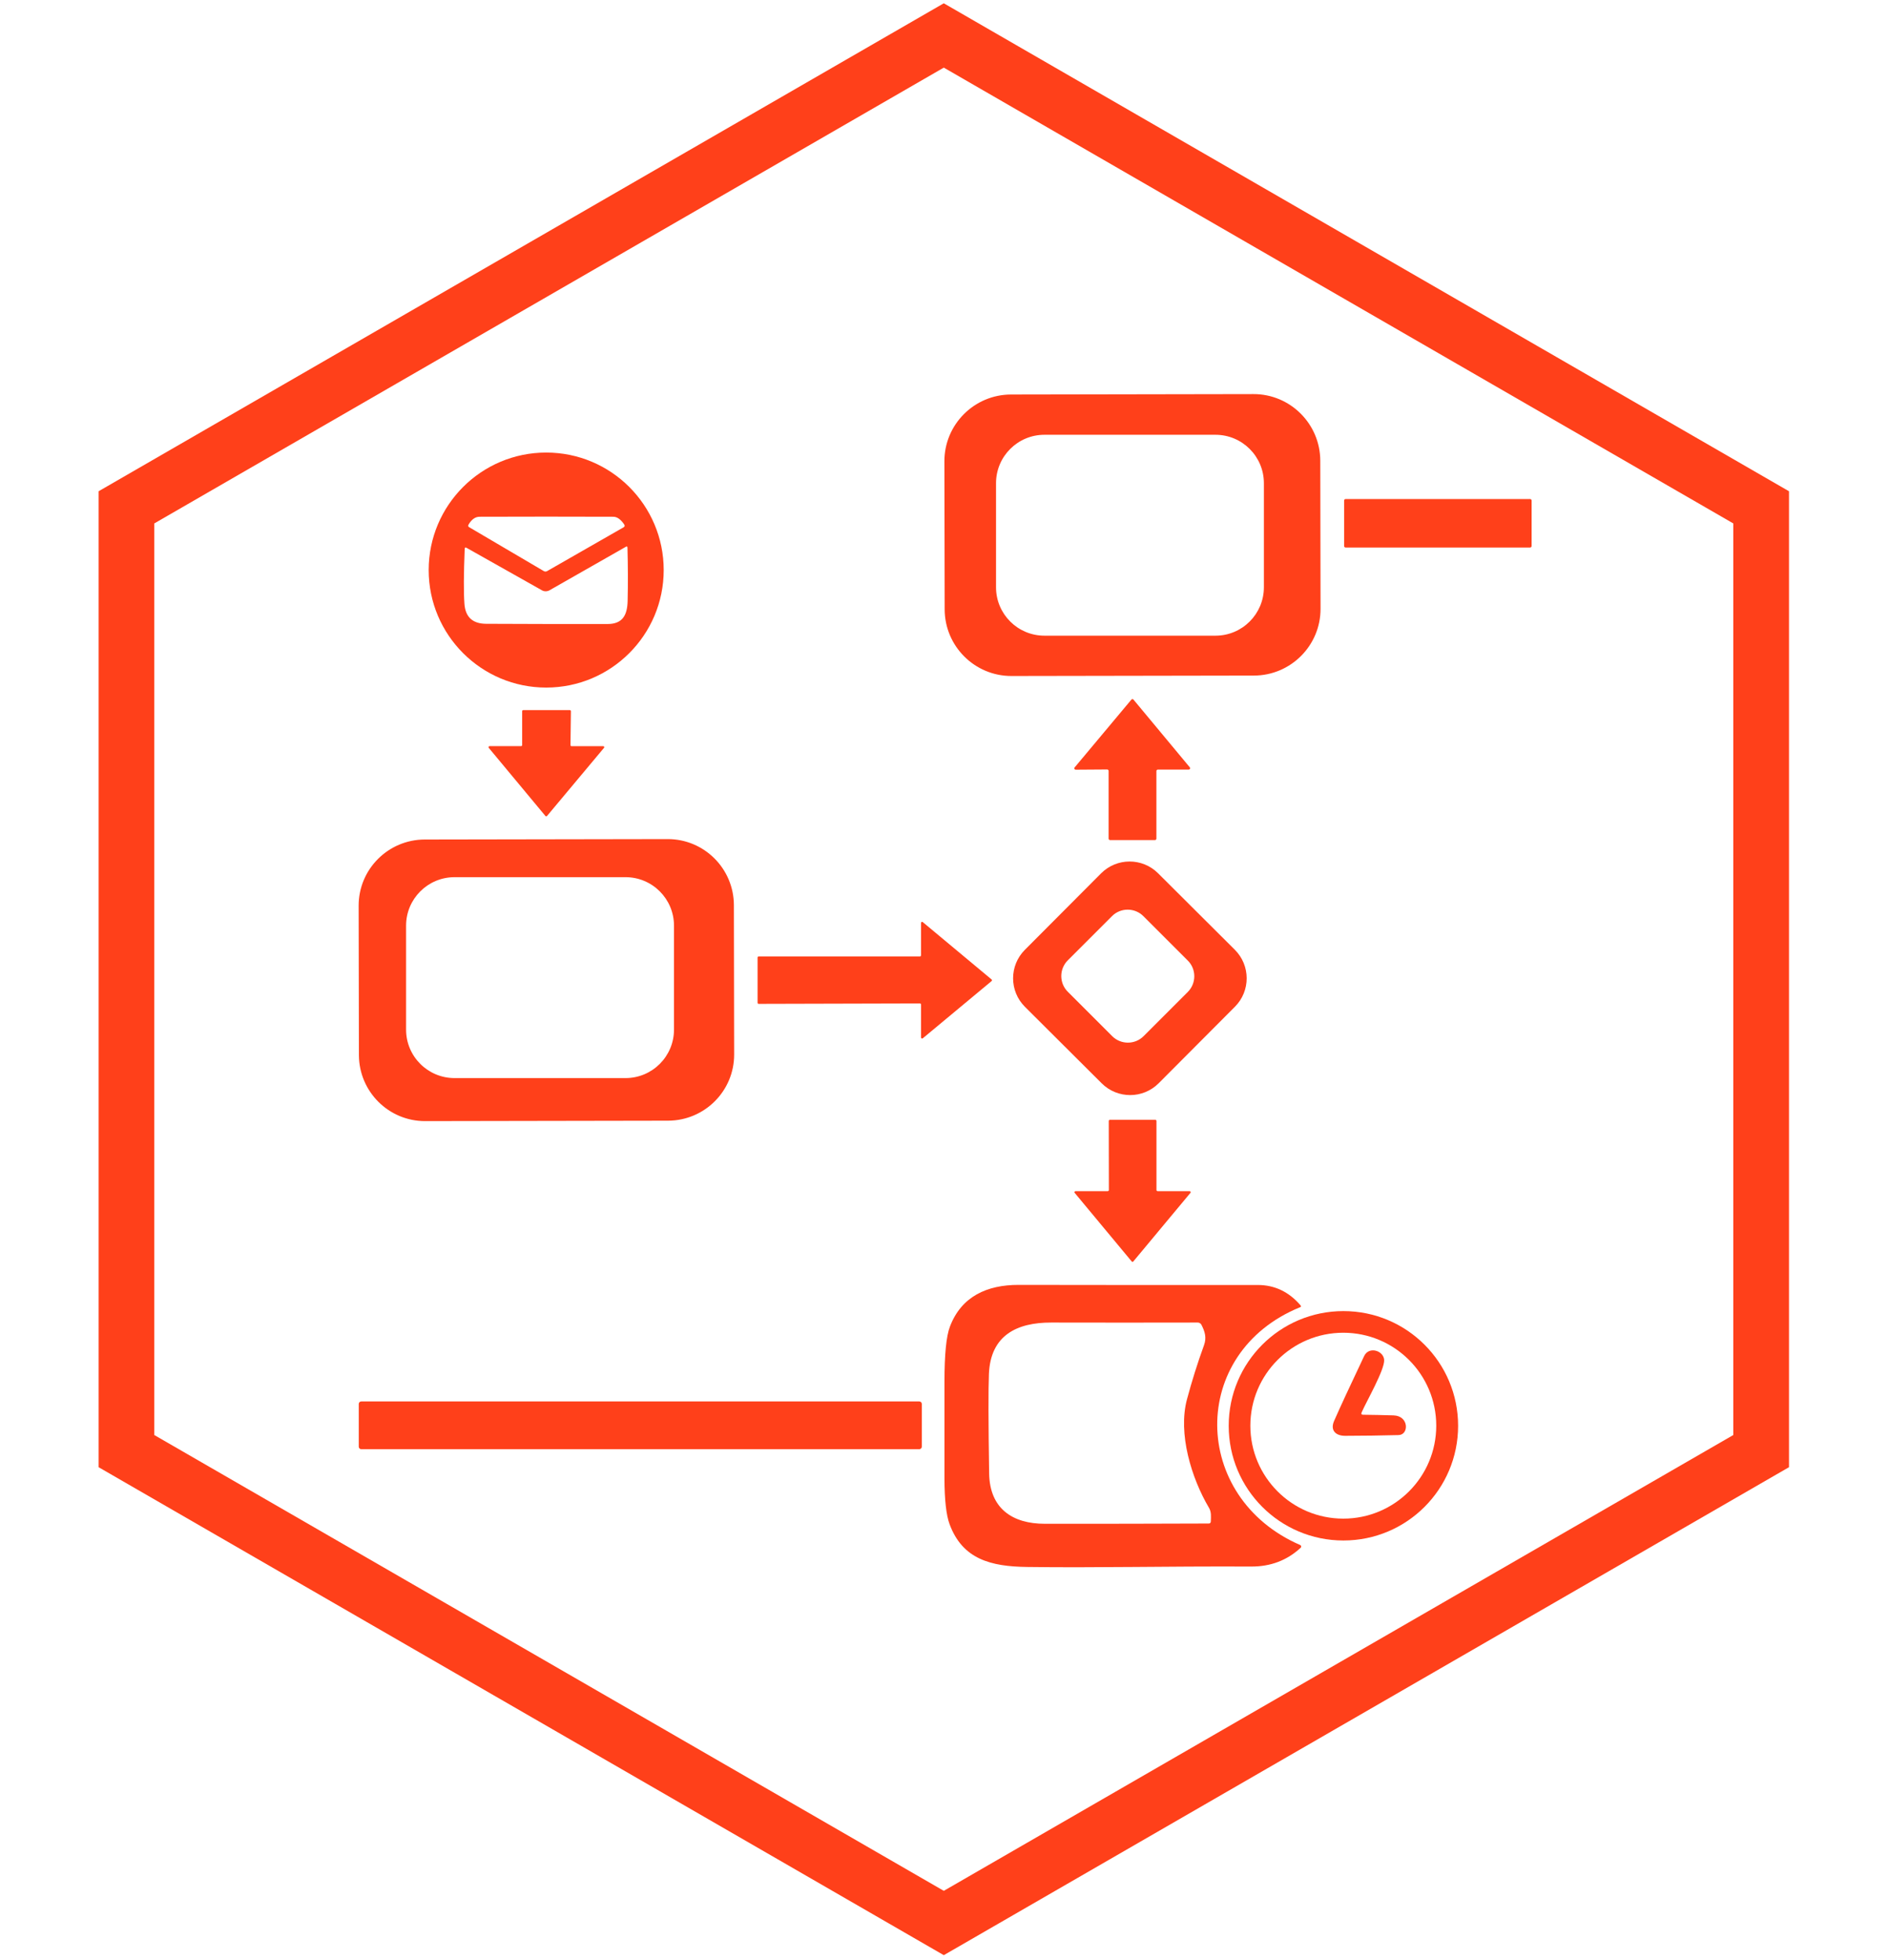
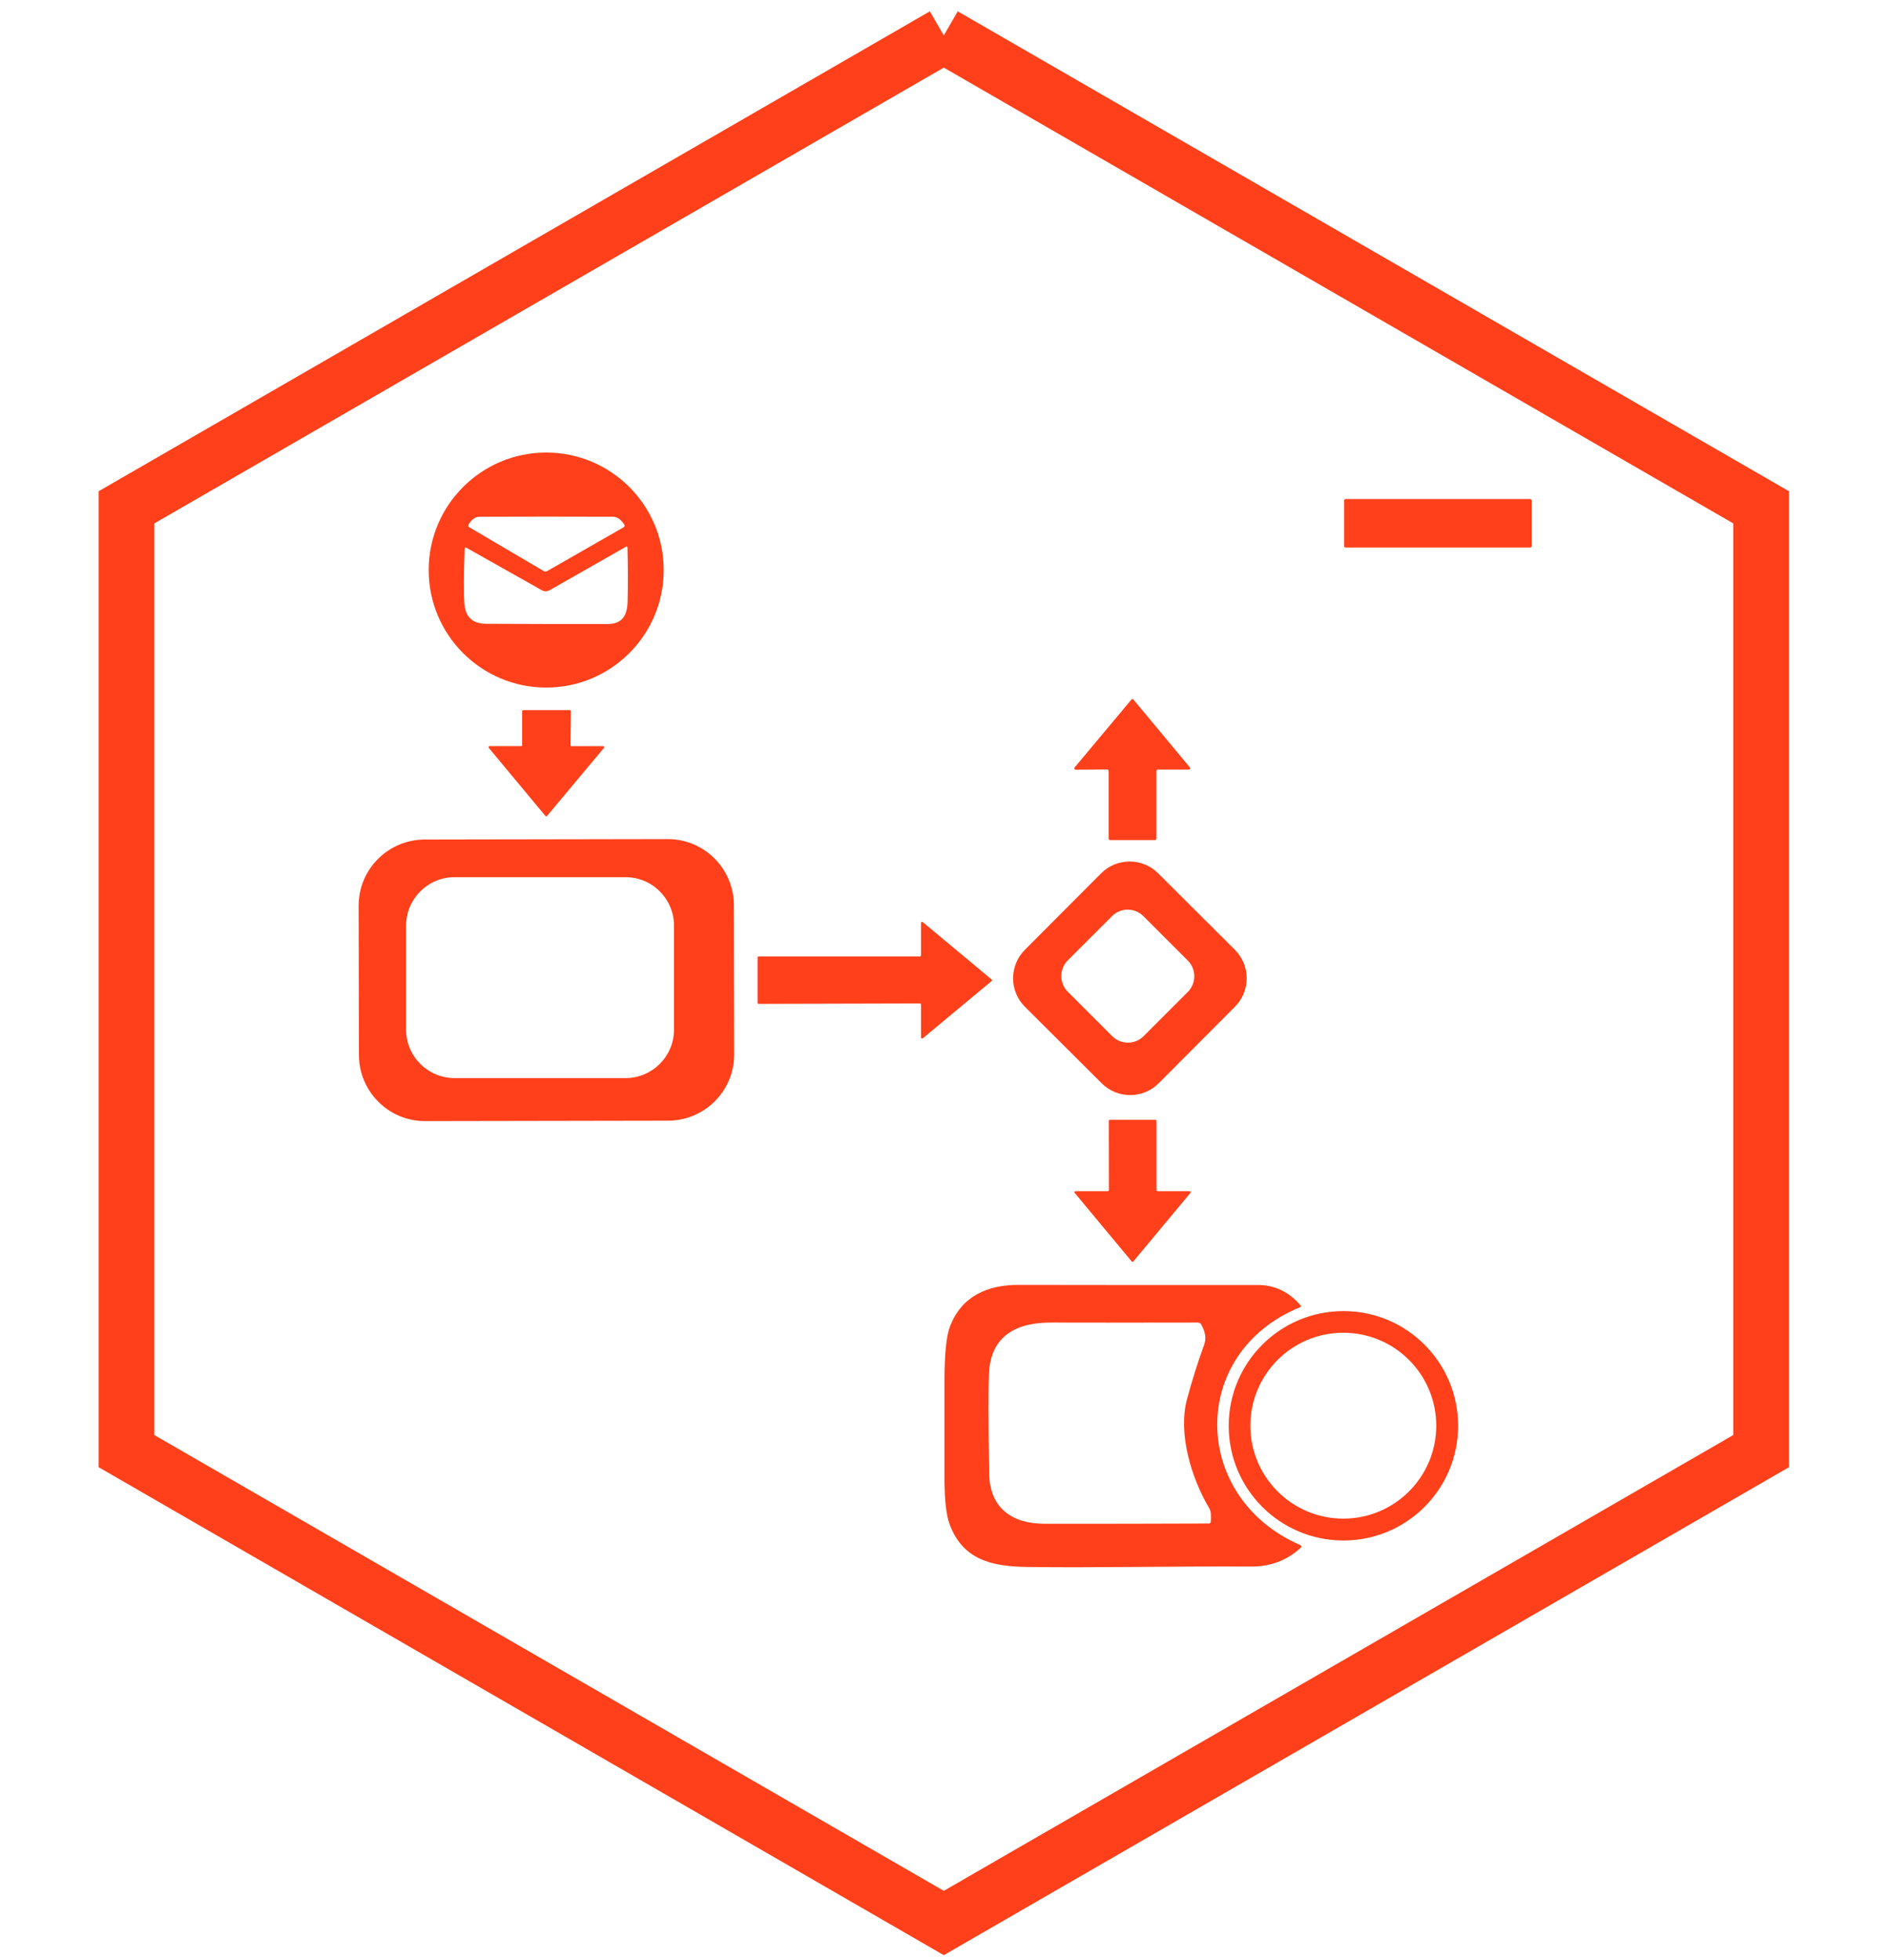
<svg xmlns="http://www.w3.org/2000/svg" width="373" height="387" viewBox="0 0 373 387" fill="none">
-   <path d="M186.36 7L347.753 100.18V286.54L186.36 379.72L24.968 286.54V100.18L186.36 7Z" stroke="#FF401A" stroke-width="11" />
-   <path d="M260.754 120.192C260.775 127.472 254.866 133.391 247.586 133.401L199.743 133.485C192.462 133.506 186.543 127.598 186.533 120.317L186.481 91.111C186.46 83.83 192.368 77.911 199.649 77.901L247.492 77.817C254.772 77.796 260.691 83.704 260.701 90.985L260.754 120.192ZM249.566 95.416C249.566 90.126 245.281 85.852 240.001 85.852H206.238C200.948 85.852 196.674 90.136 196.674 95.416V115.959C196.674 121.25 200.958 125.524 206.238 125.524H240.001C245.292 125.524 249.566 121.239 249.566 115.959V95.416Z" fill="#FF401A" />
+   <path d="M186.36 7L347.753 100.18V286.54L186.36 379.72L24.968 286.54V100.18L186.36 7" stroke="#FF401A" stroke-width="11" />
  <path d="M131.054 112.566C131.054 125.377 120.662 135.769 107.85 135.769C95.039 135.769 84.647 125.377 84.647 112.566C84.647 99.754 95.039 89.362 107.85 89.362C120.662 89.362 131.054 99.754 131.054 112.566ZM108.007 112.785L123.113 104.133C123.365 103.997 123.407 103.797 123.25 103.556C122.569 102.551 121.856 102.038 121.092 102.038C112.303 102.006 103.503 102.006 94.703 102.038C93.855 102.038 93.111 102.561 92.514 103.598C92.388 103.818 92.43 103.975 92.64 104.101L107.389 112.775C107.588 112.89 107.829 112.89 108.018 112.775L108.007 112.785ZM108.51 116.557C108.039 116.819 107.463 116.829 107.002 116.557L92.126 108.176C91.896 108.04 91.77 108.113 91.76 108.375C91.561 113.362 91.54 116.976 91.707 119.228C91.896 121.847 93.32 123.156 95.981 123.177C103.974 123.219 111.967 123.23 119.971 123.219C122.956 123.219 123.868 121.449 123.931 118.642C124.014 115.153 123.993 111.654 123.899 108.145C123.899 107.915 123.784 107.851 123.585 107.967L108.51 116.557Z" fill="#FF401A" />
  <path d="M302.126 98.538H265.712C265.544 98.538 265.408 98.674 265.408 98.841V107.819C265.408 107.987 265.544 108.123 265.712 108.123H302.126C302.294 108.123 302.43 107.987 302.43 107.819V98.841C302.43 98.674 302.294 98.538 302.126 98.538Z" fill="#FF401A" />
  <path d="M212.2 151.535L223.399 138.147C223.493 138.031 223.671 138.011 223.786 138.115C223.786 138.115 223.807 138.136 223.818 138.147L234.932 151.514C235.027 151.629 235.016 151.807 234.901 151.902C234.849 151.944 234.786 151.964 234.723 151.964H228.626C228.469 151.964 228.343 152.09 228.343 152.247V165.593C228.343 165.75 228.218 165.876 228.061 165.876H219.188C219.03 165.876 218.905 165.75 218.905 165.593V152.226C218.905 152.069 218.779 151.943 218.622 151.943L212.41 151.985C212.252 151.985 212.127 151.87 212.127 151.713C212.127 151.65 212.148 151.577 212.19 151.535H212.2Z" fill="#FF401A" />
  <path d="M103.105 147.135V140.431C103.105 140.316 103.199 140.221 103.315 140.221H112.523C112.638 140.221 112.732 140.316 112.732 140.431L112.648 147.135C112.648 147.251 112.743 147.345 112.858 147.345H119.112C119.227 147.345 119.322 147.439 119.311 147.554C119.311 147.607 119.29 147.649 119.259 147.68L108.008 161.131C107.934 161.215 107.798 161.225 107.714 161.152C107.714 161.152 107.693 161.131 107.693 161.121L96.516 147.68C96.442 147.596 96.453 147.46 96.537 147.387C96.579 147.356 96.621 147.334 96.673 147.334H102.896C103.011 147.334 103.105 147.24 103.105 147.125V147.135Z" fill="#FF401A" />
  <path d="M144.966 208.198C144.987 215.416 139.141 221.272 131.924 221.293L83.966 221.377C76.748 221.398 70.892 215.552 70.871 208.334L70.818 178.866C70.797 171.648 76.643 165.792 83.861 165.771L131.819 165.688C139.037 165.667 144.893 171.512 144.913 178.73L144.966 208.198ZM133.086 182.784C133.086 177.494 128.802 173.209 123.512 173.209H89.759C84.468 173.209 80.184 177.494 80.184 182.784V203.306C80.184 208.596 84.468 212.881 89.759 212.881H123.512C128.802 212.881 133.086 208.596 133.086 203.306V182.784Z" fill="#FF401A" />
  <path d="M228.794 213.897C225.694 217.009 220.655 217.019 217.543 213.918L202.385 198.812C199.274 195.712 199.263 190.673 202.364 187.561L217.418 172.455C220.518 169.344 225.557 169.333 228.668 172.434L243.827 187.541C246.938 190.642 246.949 195.68 243.848 198.791L228.794 213.897ZM234.535 195.879C236.253 194.161 236.253 191.375 234.535 189.667L225.777 180.91C224.059 179.192 221.273 179.192 219.565 180.91L210.849 189.625C209.131 191.343 209.131 194.13 210.849 195.838L219.607 204.595C221.325 206.313 224.112 206.313 225.819 204.595L234.535 195.879Z" fill="#FF401A" />
  <path d="M149.59 198.048V189.08C149.59 188.965 149.684 188.86 149.81 188.86H181.646C181.761 188.86 181.866 188.766 181.866 188.641V182.24C181.866 182.125 181.97 182.03 182.086 182.03C182.138 182.03 182.18 182.051 182.212 182.082L195.799 193.407C195.893 193.48 195.893 193.617 195.82 193.7L195.788 193.732L182.212 205.025C182.117 205.098 181.991 205.087 181.918 204.993C181.897 204.962 181.876 204.909 181.866 204.867V198.362C181.866 198.247 181.771 198.142 181.646 198.142L149.81 198.226C149.695 198.226 149.59 198.132 149.59 198.006V198.048Z" fill="#FF401A" />
  <path d="M219.124 221.125H228.133C228.249 221.125 228.354 221.219 228.354 221.345V234.984C228.354 235.1 228.448 235.205 228.573 235.205H234.901C235.016 235.205 235.11 235.299 235.11 235.425C235.11 235.477 235.089 235.519 235.058 235.55L223.786 249.085C223.713 249.18 223.576 249.19 223.493 249.116L223.461 249.085L212.21 235.55C212.137 235.456 212.147 235.33 212.242 235.257C212.273 235.236 212.326 235.215 212.368 235.205H218.737C218.852 235.205 218.957 235.11 218.957 234.984L218.936 221.345C218.936 221.23 219.03 221.125 219.156 221.125H219.124Z" fill="#FF401A" />
  <path d="M256.692 258.136C234.651 267.135 235.144 295.713 256.724 305.078C256.902 305.152 256.975 305.351 256.902 305.529C256.881 305.571 256.86 305.613 256.818 305.634C254.136 308.117 250.878 309.352 247.044 309.332C229.644 309.258 216.633 309.604 202.815 309.415C195.65 309.321 190.077 307.896 187.511 300.993C186.84 299.201 186.505 296.174 186.494 291.952C186.494 285.583 186.494 279.203 186.494 272.834C186.494 267.45 186.85 263.825 187.573 261.95C189.836 255.989 194.906 253.705 201.129 253.716C216.885 253.747 232.629 253.747 248.375 253.737C251.674 253.737 254.492 255.067 256.797 257.749C256.944 257.927 256.912 258.053 256.703 258.147L256.692 258.136ZM238.705 297.703C235.259 291.868 232.567 283.09 234.379 276.312C235.343 272.708 236.464 269.146 237.742 265.626C238.297 264.107 237.899 262.892 237.228 261.583C237.092 261.321 236.809 261.153 236.516 261.153C226.878 261.174 217.23 261.174 207.592 261.153C200.804 261.132 195.598 263.657 195.273 271.273C195.147 274.269 195.158 280.817 195.315 290.926C195.42 297.924 199.956 300.888 206.304 300.888C217.084 300.888 227.873 300.888 238.674 300.836C238.925 300.836 239.072 300.699 239.083 300.437C239.114 299.463 239.229 298.594 238.705 297.693V297.703Z" fill="#FF401A" />
  <path d="M287.916 281.54C287.916 294.058 277.776 304.188 265.268 304.188C252.749 304.188 242.619 294.048 242.619 281.54C242.619 269.021 252.76 258.891 265.268 258.891C277.786 258.891 287.916 269.032 287.916 281.54ZM283.6 281.519C283.6 271.378 275.377 263.165 265.247 263.165C255.106 263.165 246.893 271.389 246.893 281.519C246.893 291.649 255.117 299.872 265.247 299.872C275.377 299.872 283.6 291.649 283.6 281.519Z" fill="#FF401A" />
-   <path d="M269.167 279.36C271.168 279.381 273.169 279.423 275.18 279.486C278.239 279.58 278.239 283.331 276.154 283.373C272.645 283.467 269.125 283.508 265.605 283.519C263.709 283.519 262.62 282.409 263.437 280.565C264.683 277.726 266.663 273.462 269.355 267.784C270.309 265.752 273.2 266.705 273.315 268.528C273.431 270.477 269.795 276.752 268.863 278.91C268.737 279.203 268.842 279.36 269.156 279.36H269.167Z" fill="#FF401A" />
-   <path d="M181.527 276.731H71.332C71.06 276.731 70.84 276.952 70.84 277.224V285.667C70.84 285.939 71.06 286.159 71.332 286.159H181.527C181.799 286.159 182.019 285.939 182.019 285.667V277.224C182.019 276.952 181.799 276.731 181.527 276.731Z" fill="#FF401A" />
</svg>